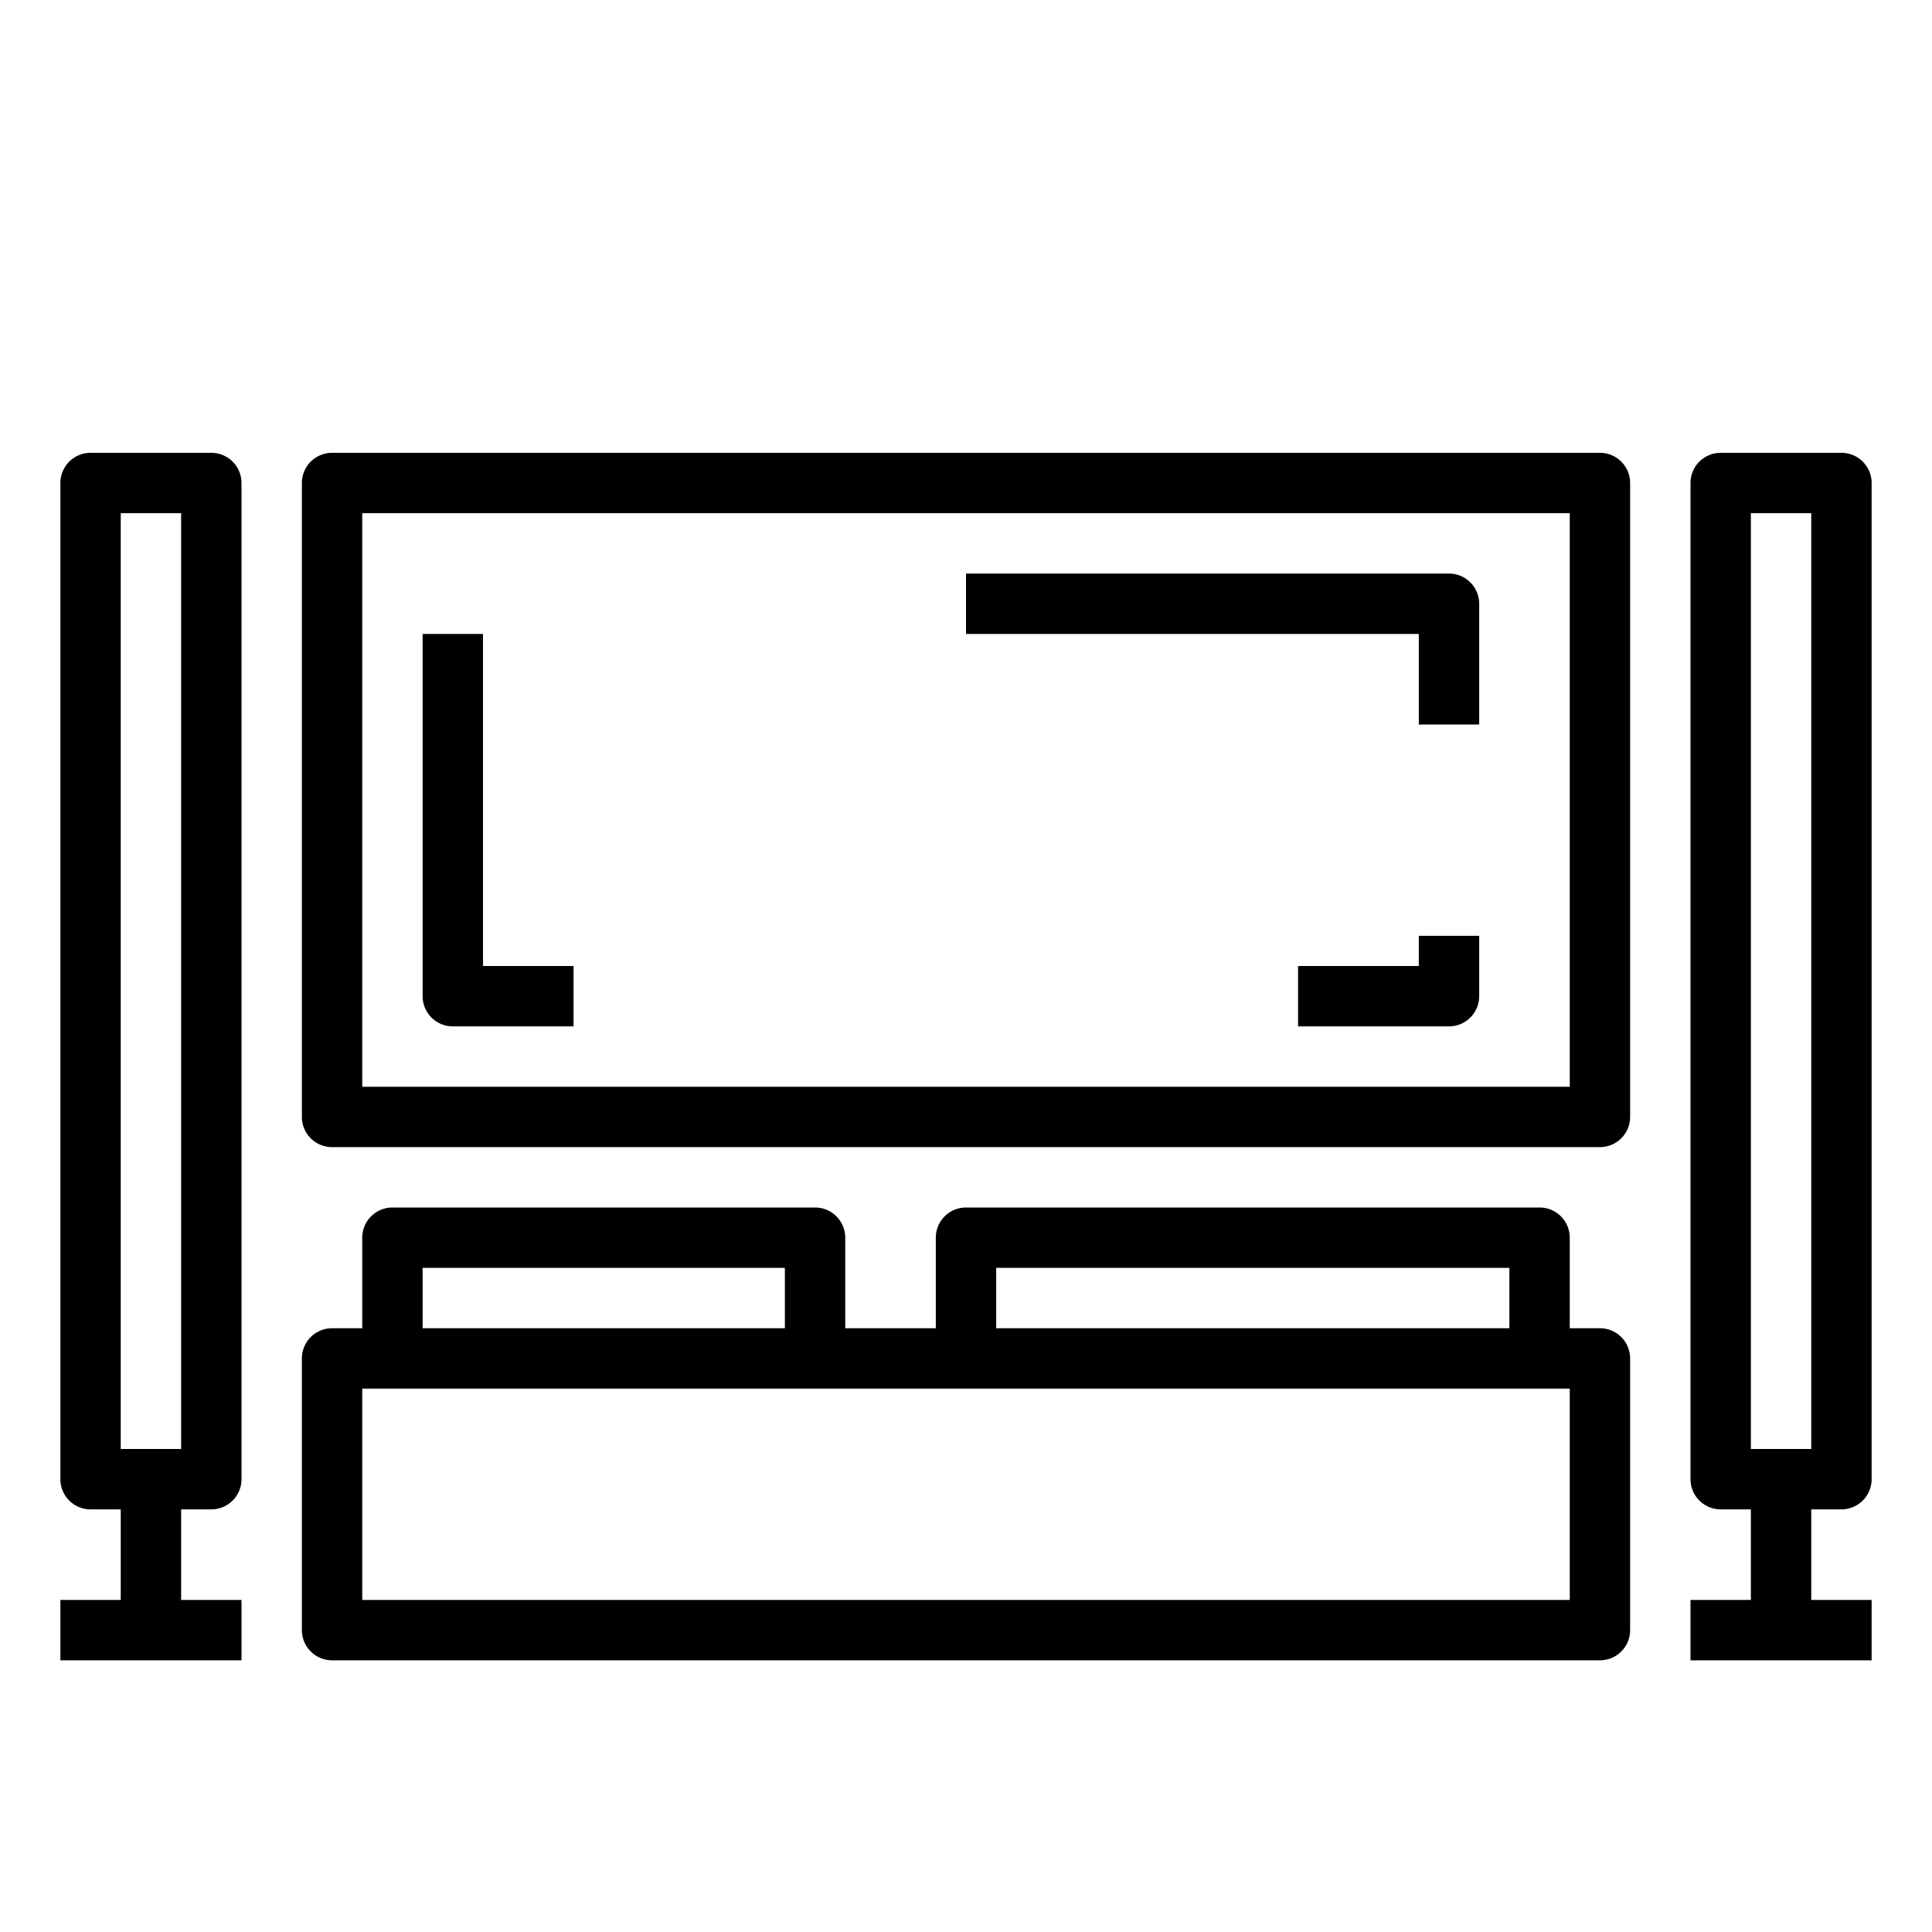
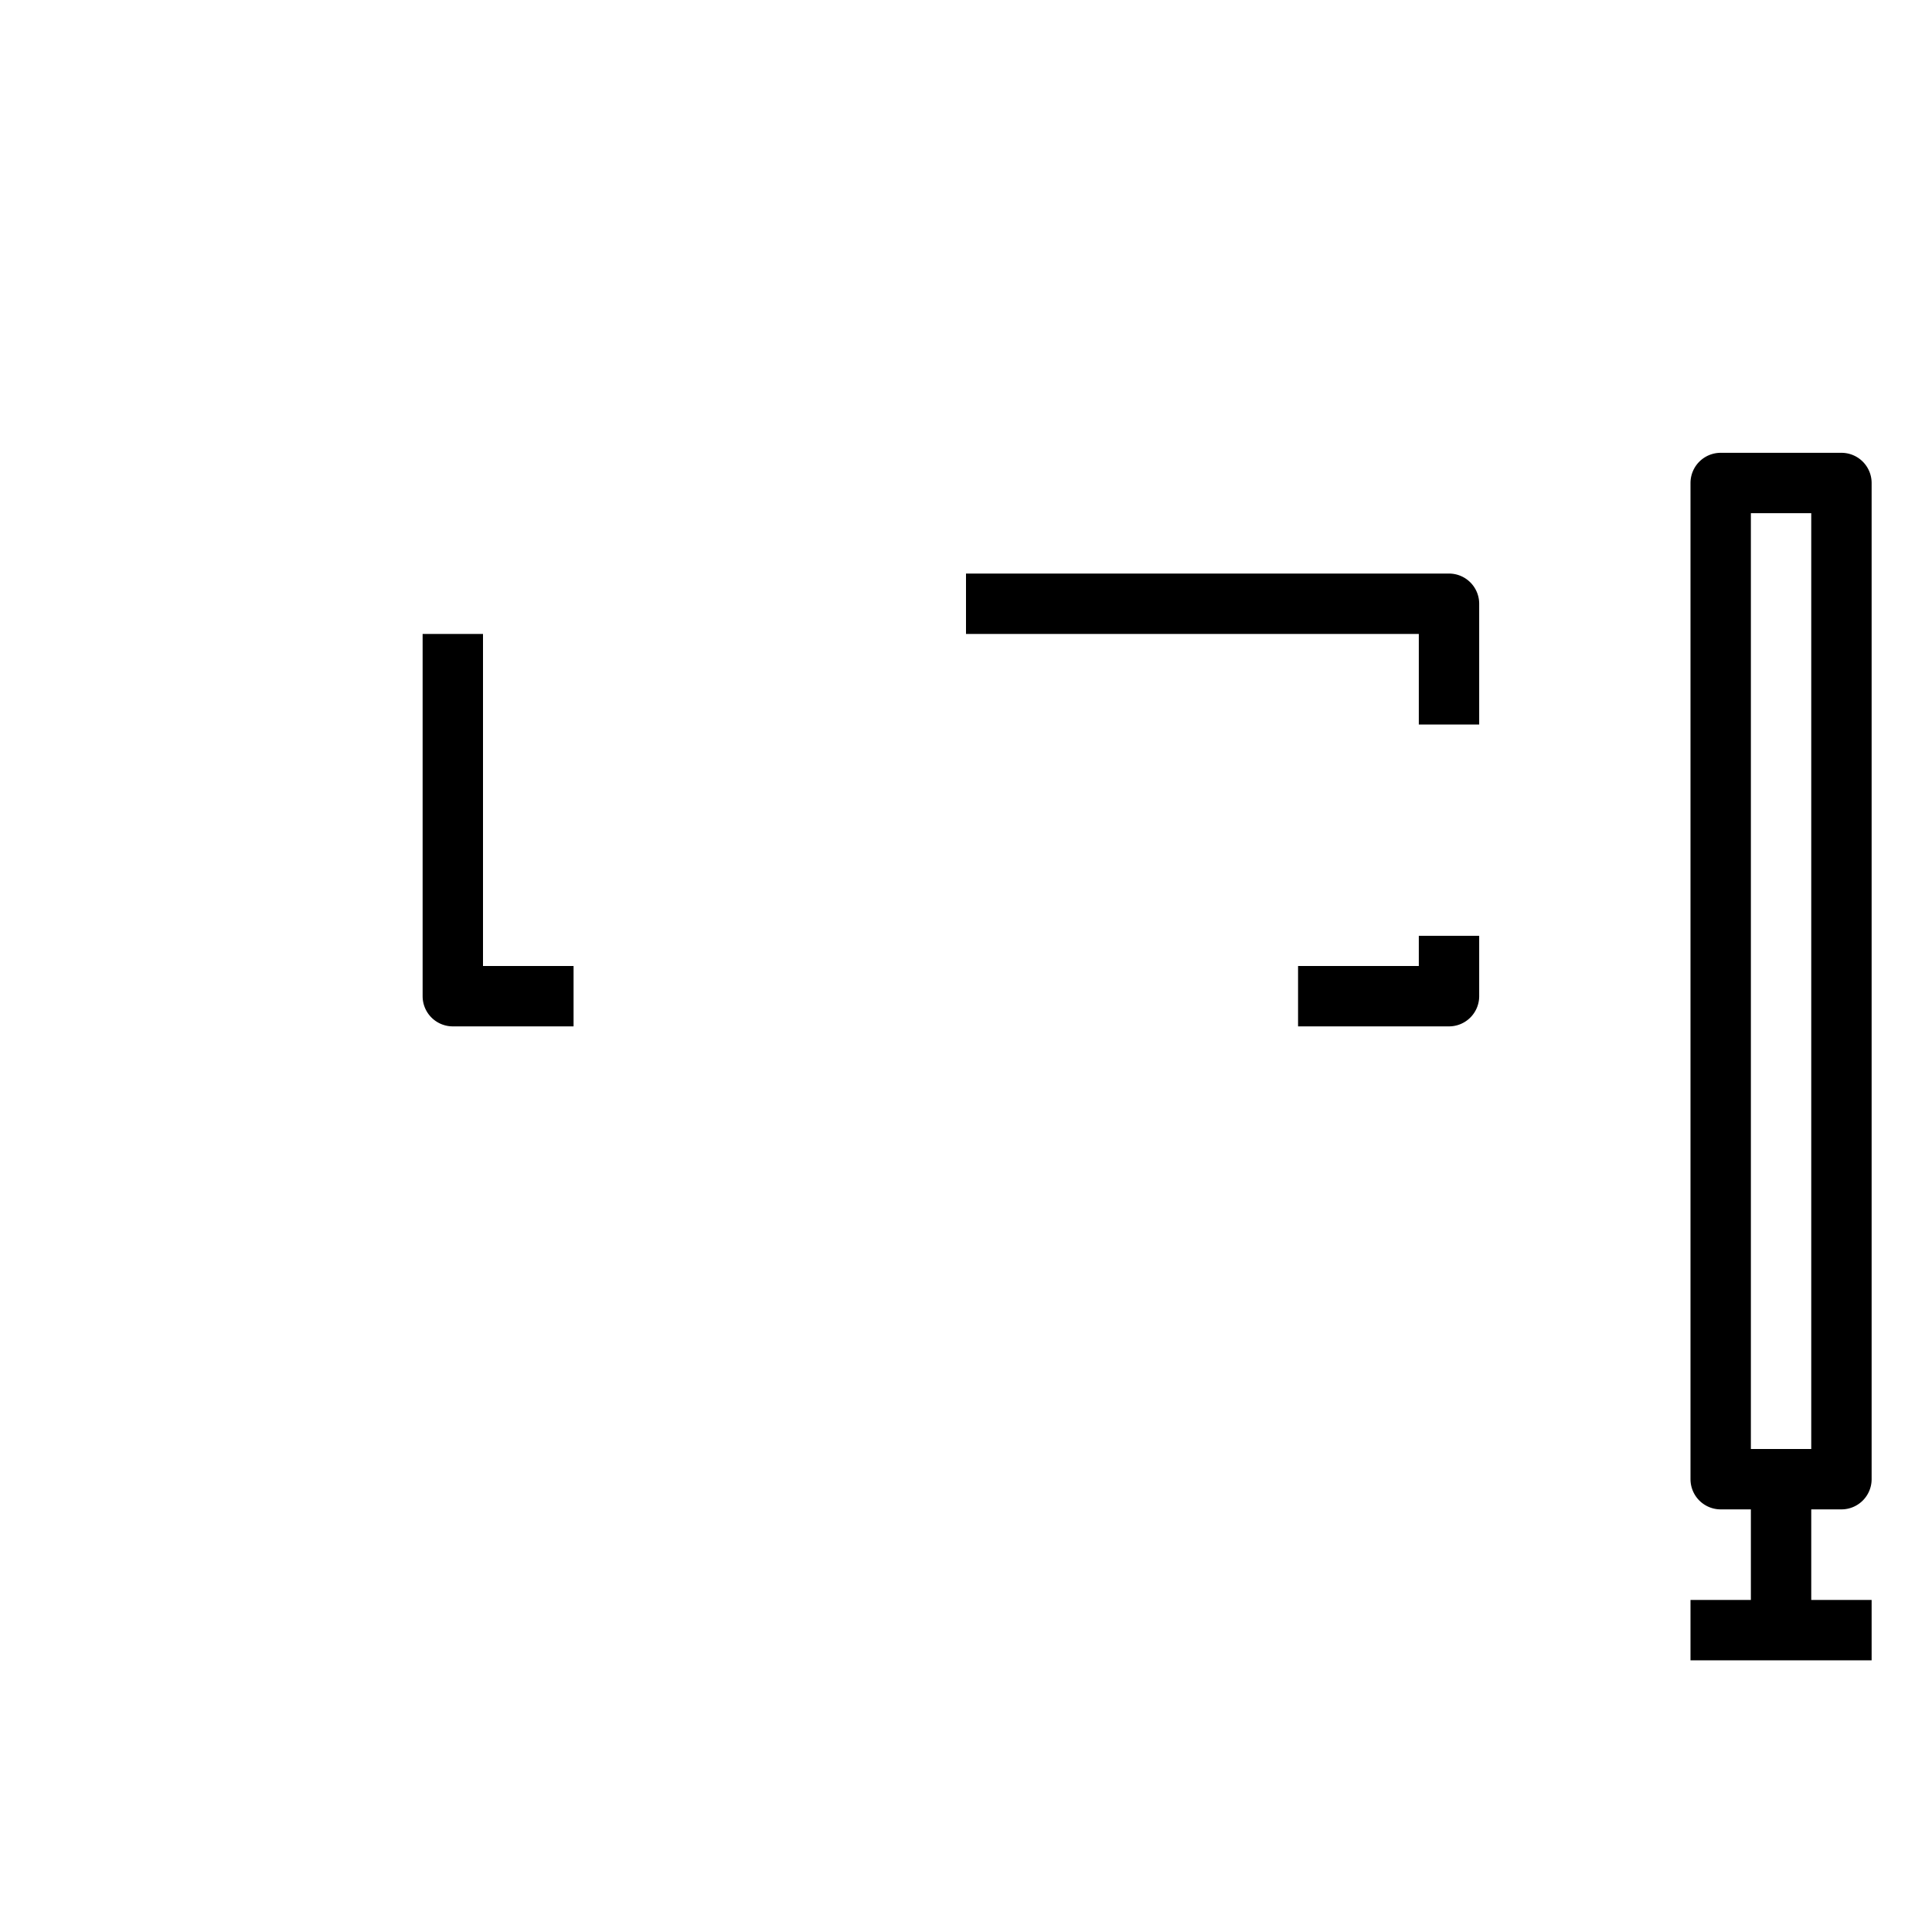
<svg xmlns="http://www.w3.org/2000/svg" height="100px" width="100px" fill="#000000" data-name="Layer 1 copy 2" viewBox="0 0 64 64" x="0px" y="0px">
  <title>Home-system-theater-television</title>
-   <path d="M10,16V37a1,1,0,0,0,1,1H53a1,1,0,0,0,1-1V16a1,1,0,0,0-1-1H11A1,1,0,0,0,10,16Zm2,1H52V36H12Z" />
-   <path d="M54,54V45a1,1,0,0,0-1-1H52V41a1,1,0,0,0-1-1H32a1,1,0,0,0-1,1v3H28V41a1,1,0,0,0-1-1H13a1,1,0,0,0-1,1v3H11a1,1,0,0,0-1,1v9a1,1,0,0,0,1,1H53A1,1,0,0,0,54,54ZM33,42H50v2H33ZM14,42H26v2H14ZM52,53H12V46H52Z" />
  <path d="M61,50a1,1,0,0,0,1-1V16a1,1,0,0,0-1-1H57a1,1,0,0,0-1,1V49a1,1,0,0,0,1,1h1v3H56v2h6V53H60V50ZM58,17h2V48H58Z" />
  <path d="M16,21H14V33a1,1,0,0,0,1,1h4V32H16Z" />
  <path d="M48,19H32v2H47v3h2V20A1,1,0,0,0,48,19Z" />
-   <path d="M8,53H6V50H7a1,1,0,0,0,1-1V16a1,1,0,0,0-1-1H3a1,1,0,0,0-1,1V49a1,1,0,0,0,1,1H4v3H2v2H8ZM4,17H6V48H4Z" />
  <path d="M47,32H43v2h5a1,1,0,0,0,1-1V31H47Z" />
</svg>